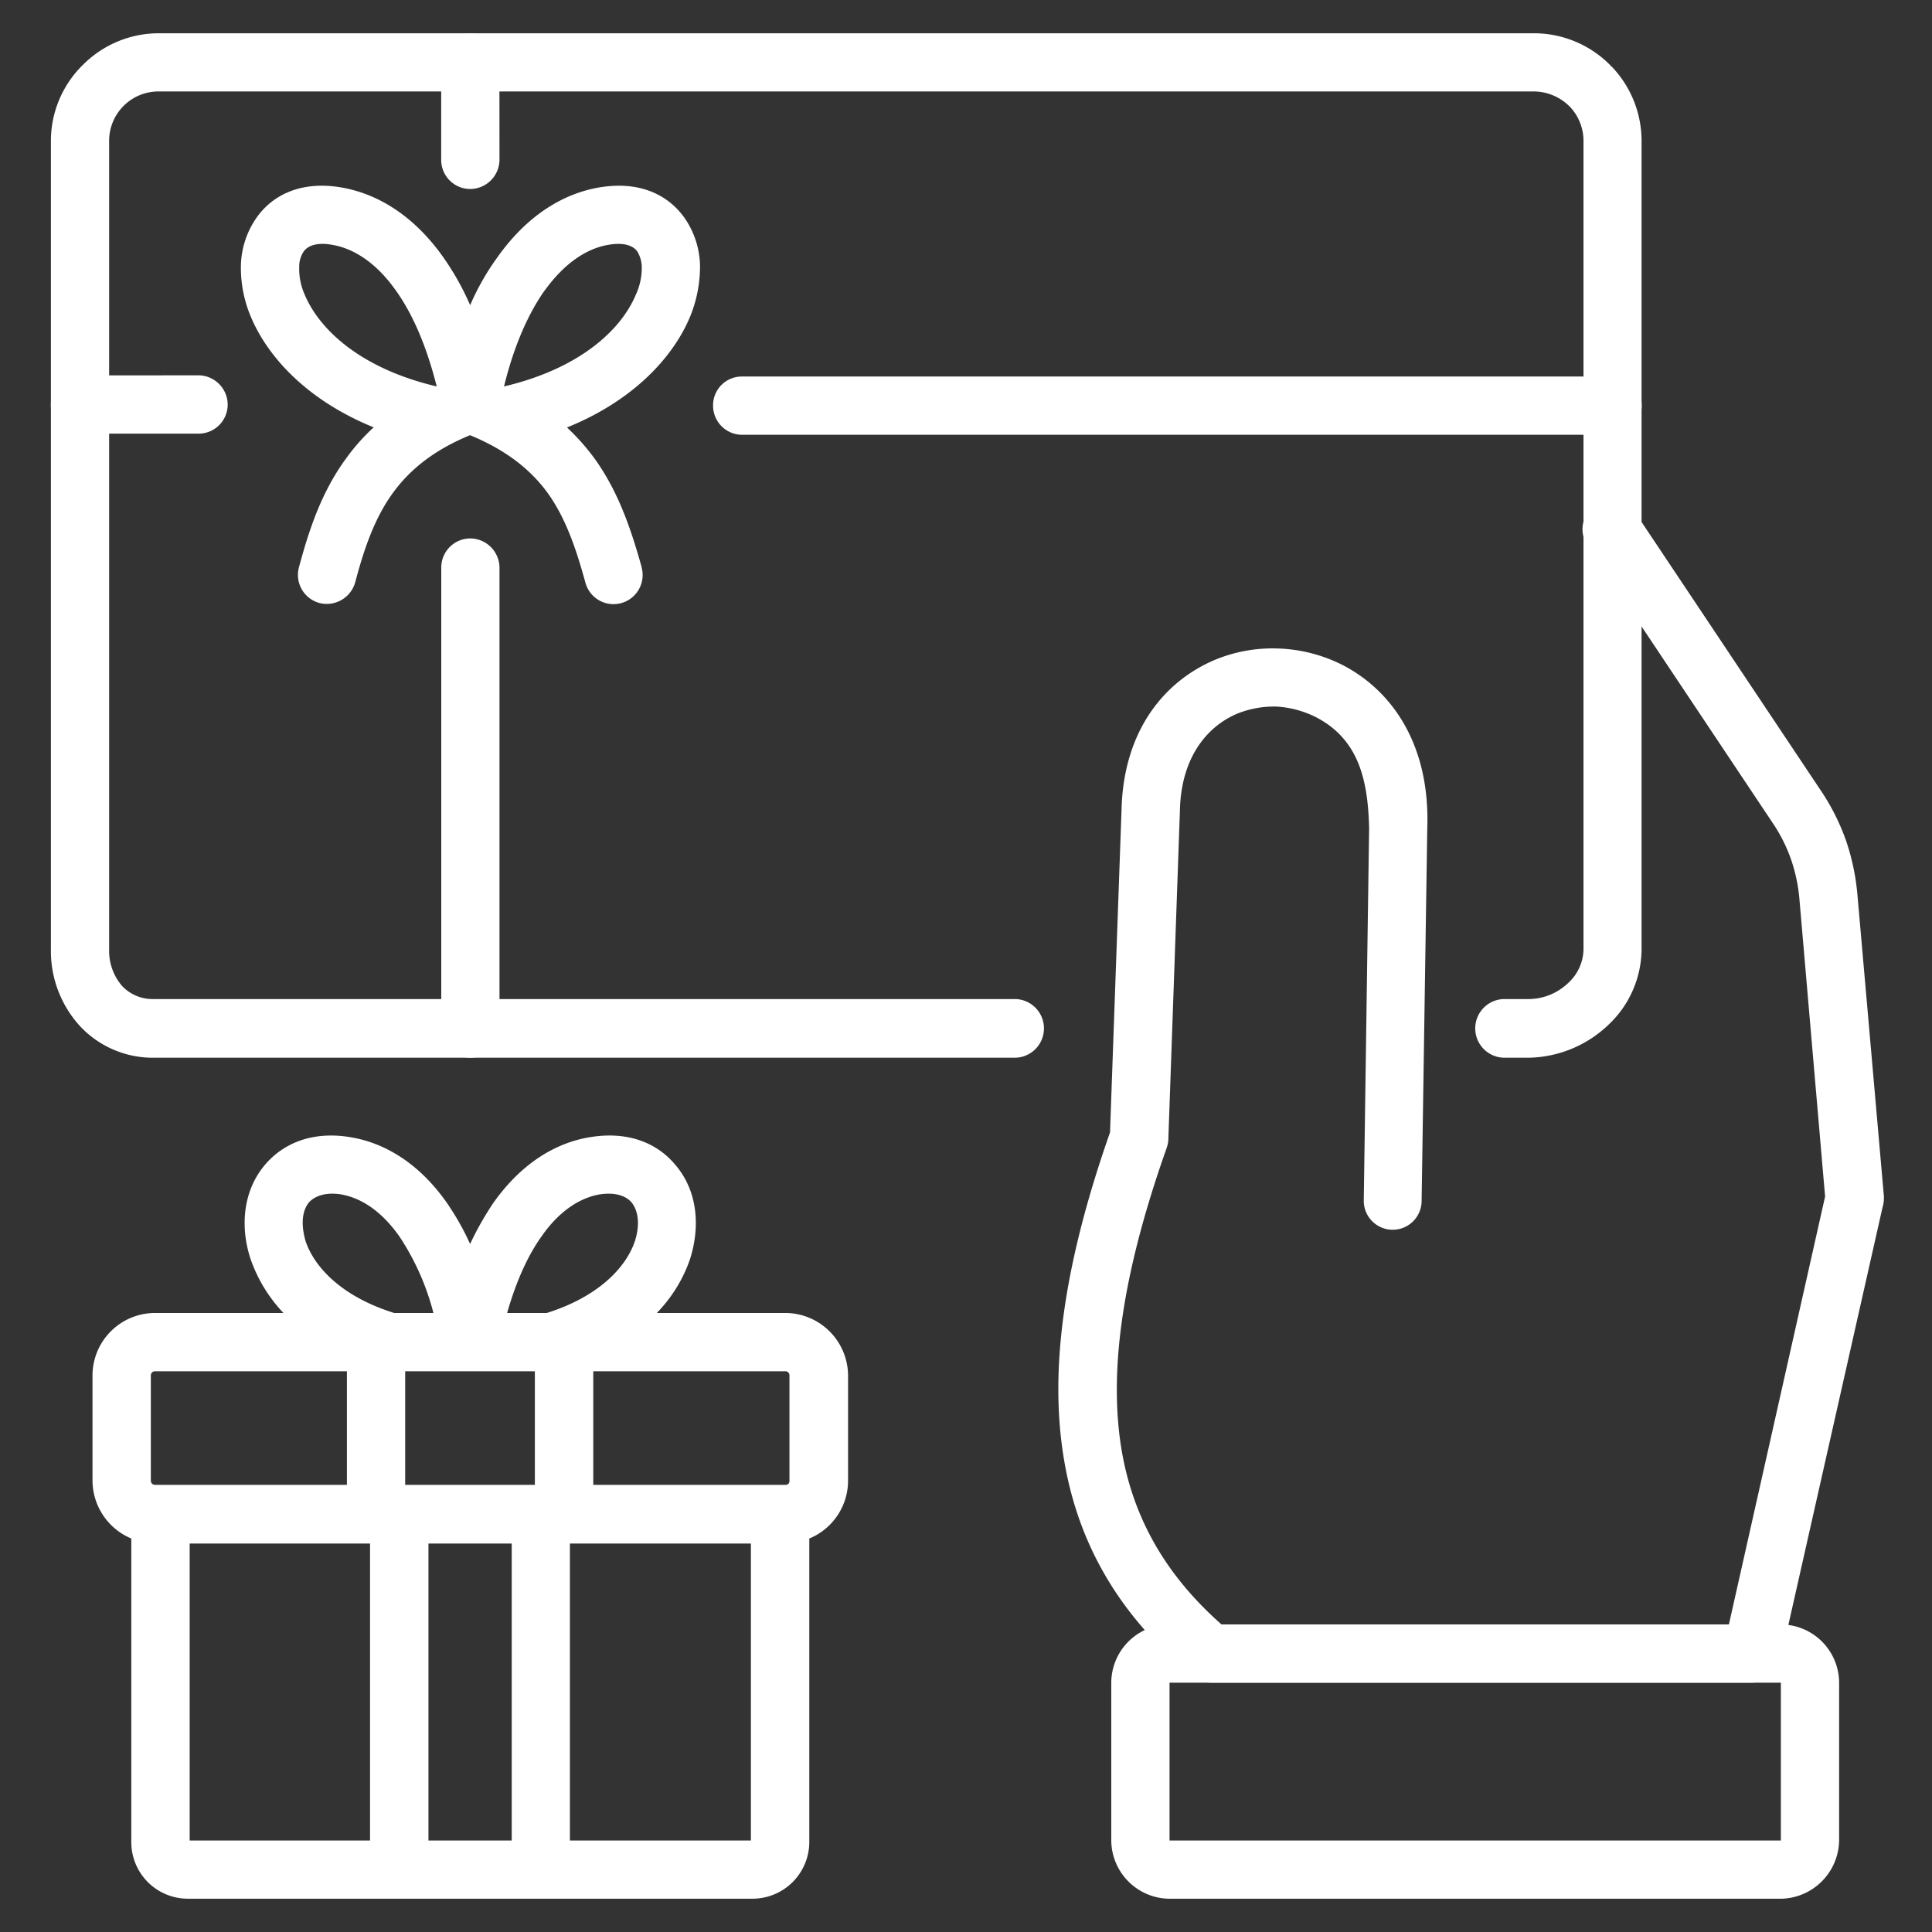
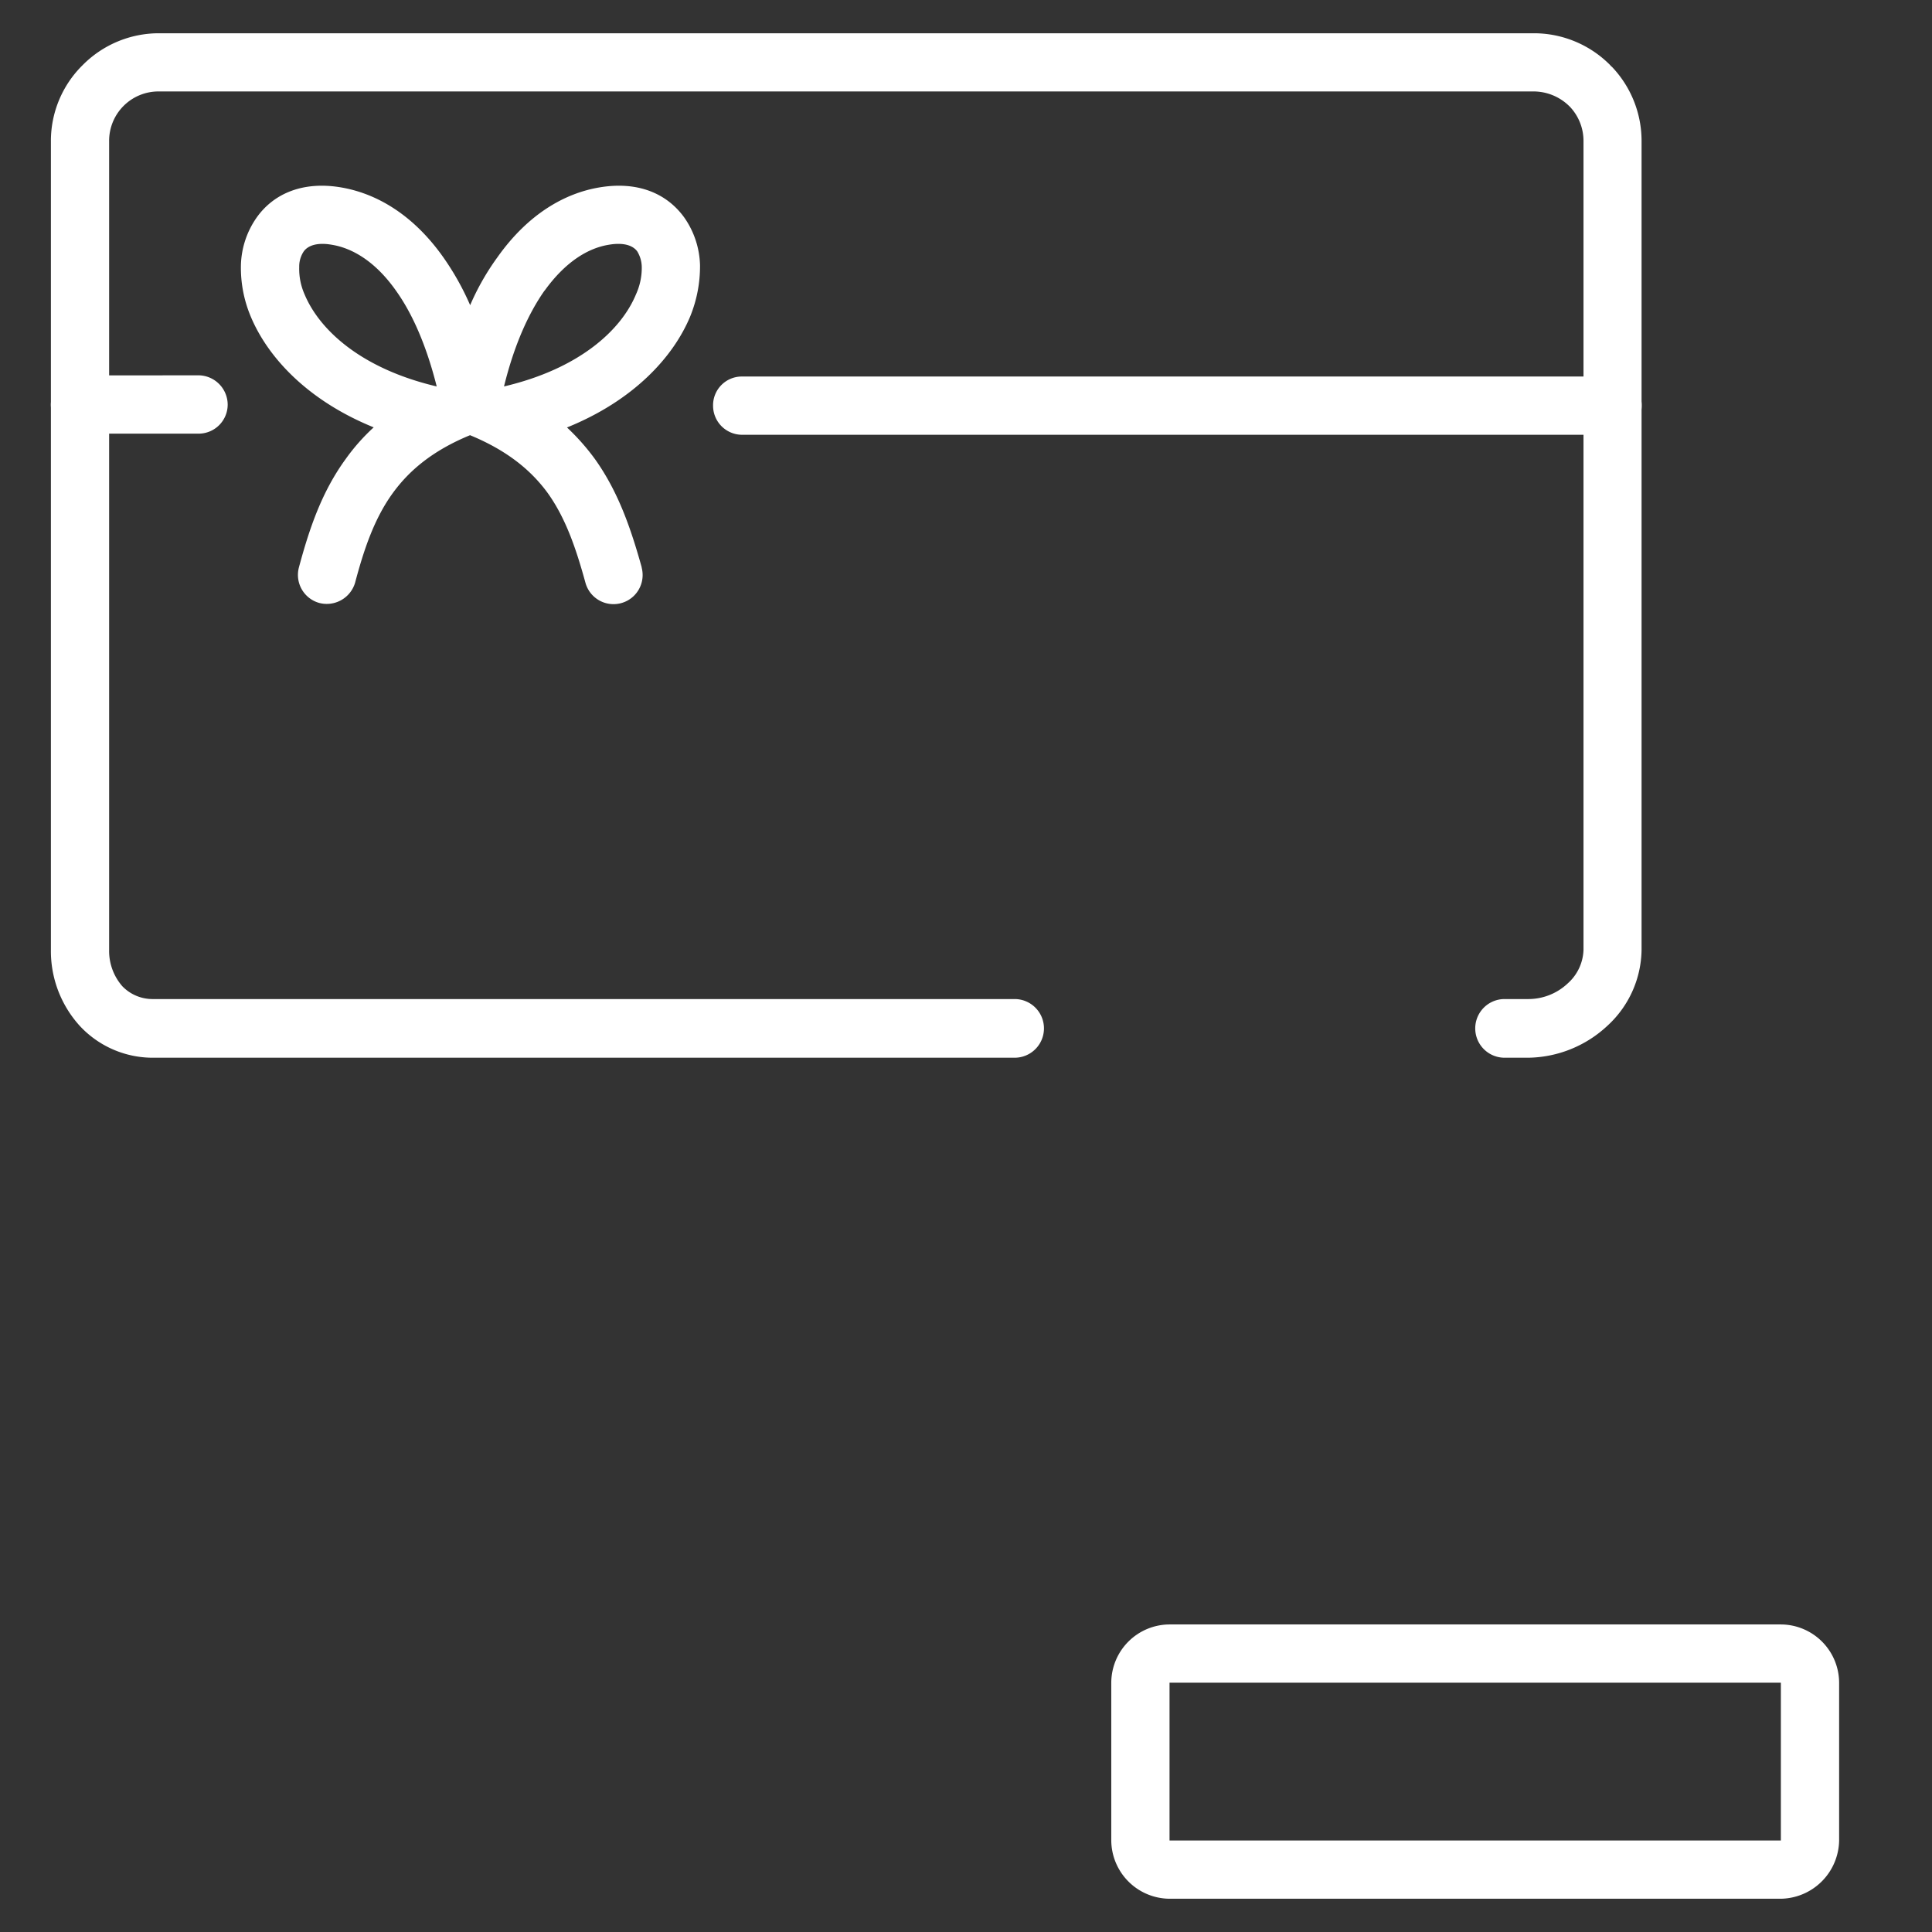
<svg xmlns="http://www.w3.org/2000/svg" id="Layer_1" data-name="Layer 1" viewBox="0 0 512.35 512.35">
  <rect x="0" y="0" width="512.35" height="512.35" fill="#333333" stroke="none" />
  <defs>
    <style>.cls-1{fill:#fff;}</style>
  </defs>
  <path id="_7" data-name="7" class="cls-1" d="M269.07,264.94a7.78,7.78,0,0,1,0,15.56H40.66a26.41,26.41,0,0,1-19.5-8.44A29.48,29.48,0,0,1,13.5,251.9V37.41a28.2,28.2,0,0,1,8.43-20.15A28.42,28.42,0,0,1,42.09,8.82H406.77A28.46,28.46,0,0,1,427,17.26c.11.11.22.33.44.43a28.5,28.5,0,0,1,7.89,19.72V251.9a27.78,27.78,0,0,1-9.1,20.16,31.34,31.34,0,0,1-20.92,8.44H399a7.78,7.78,0,0,1,0-15.56h6.36a15.21,15.21,0,0,0,10.4-4.16,12.4,12.4,0,0,0,4.17-8.88V37.41a13.17,13.17,0,0,0-3.51-9c-.1-.11-.22-.22-.33-.33a13.54,13.54,0,0,0-9.31-3.83H42.09A13.09,13.09,0,0,0,28.94,37.41V251.9a14.22,14.22,0,0,0,3.5,9.64,11.14,11.14,0,0,0,8.22,3.4Z" />
-   <path id="_6" data-name="6" class="cls-1" d="M421.23,145A7.7,7.7,0,1,1,434,136.44l49,73.4A58.72,58.72,0,0,1,489.58,223a60.92,60.92,0,0,1,3,14.35l7,79.75a8.44,8.44,0,0,1-.33,3L472.16,440.22a7.92,7.92,0,0,1-7.56,6H321.1a7.79,7.79,0,0,1-5.26-2.08c-19.6-16.32-30.89-36-34.17-60.36-3.18-23.33,1.2-50.72,12.7-83.48l3.07-86.1c.66-20.49,11.28-33.52,24.76-39.22a40,40,0,0,1,16.87-3,40.85,40.85,0,0,1,16.76,4.27c13.36,6.8,23.44,21.26,22.67,43.39L377,318.5a7.67,7.67,0,1,1-15.34-.1l1.42-98.82c-.32-12.05-2.4-23.44-14.24-29.46a26.59,26.59,0,0,0-10.3-2.74,26.2,26.2,0,0,0-10.4,1.86c-8.32,3.51-14.9,11.94-15.23,25.52l-3.06,86.88a7.94,7.94,0,0,1-.44,2.74c-10.95,30.89-15.22,56.31-12.38,77.45,2.63,19.39,11.51,35.38,26.95,49H458.48L484,317.31l-6.79-78.66A43.83,43.83,0,0,0,475,228a42,42,0,0,0-4.82-9.64Z" />
  <path id="_5" data-name="5" class="cls-1" d="M427.69,99.85a7.63,7.63,0,0,1,7.67,7.67,7.72,7.72,0,0,1-7.67,7.78H196.76a7.71,7.71,0,0,1-7.66-7.78,7.62,7.62,0,0,1,7.66-7.67ZM52.6,99.53a7.81,7.81,0,0,1,7.78,7.78A7.71,7.71,0,0,1,52.6,115H21.27a7.71,7.71,0,0,1-7.78-7.66,7.81,7.81,0,0,1,7.78-7.78Z" />
-   <path id="_4" data-name="4" class="cls-1" d="M132.46,272.72a7.81,7.81,0,0,1-7.78,7.78,7.71,7.71,0,0,1-7.66-7.78V150.57a7.71,7.71,0,0,1,7.66-7.78,7.81,7.81,0,0,1,7.78,7.78Zm0-230.38a7.81,7.81,0,0,1-7.78,7.78A7.71,7.71,0,0,1,117,42.34V16.6a7.71,7.71,0,0,1,7.66-7.78,7.81,7.81,0,0,1,7.78,7.78Z" />
  <path id="_3" data-name="3" class="cls-1" d="M170.15,150.47a7.72,7.72,0,0,1-14.9,4.05c-2.41-8.77-5.15-17-10-23.77-4.38-6-10.73-11.28-20.6-15.34-9.86,4.06-16.1,9.31-20.48,15.34-4.93,6.79-7.67,15-10,23.77a7.84,7.84,0,0,1-9.53,5.37,7.72,7.72,0,0,1-5.37-9.42c2.74-10.19,6-19.94,12.38-28.71a53.17,53.17,0,0,1,7.45-8.43C81.52,106.2,71,94.7,66.52,84a33.36,33.36,0,0,1-2.63-13.69,23,23,0,0,1,4.16-12.6c4.49-6.36,12.27-9.75,22.46-8,9,1.54,18.84,6.9,27.05,18.52a71.54,71.54,0,0,1,7.12,12.7,65.86,65.86,0,0,1,7.23-12.7c8.22-11.62,18-17,27-18.52,10.3-1.75,18,1.64,22.57,8a23.06,23.06,0,0,1,4.16,12.6A35.27,35.27,0,0,1,183,84c-4.49,10.73-15,22.23-32.64,29.36a59.36,59.36,0,0,1,7.45,8.43c6.24,8.77,9.53,18.52,12.38,28.71Zm-54.34-48C113,91.31,109.24,83,105,77.07c-5.48-7.78-11.62-11.29-17-12.16-3.72-.66-6.24.11-7.45,1.76a7.22,7.22,0,0,0-1.2,4.16,16.69,16.69,0,0,0,1.42,7.23C84.7,87.48,95.76,97.77,115.81,102.48ZM144.4,77.07c-4.16,5.92-8,14.24-10.74,25.41,20.05-4.71,31.11-15,35-24.43a16.88,16.88,0,0,0,1.53-7.23,8.19,8.19,0,0,0-1.2-4.16c-1.21-1.64-3.73-2.41-7.56-1.75-5.37.87-11.39,4.38-17,12.16Z" />
-   <path id="_2" data-name="2" class="cls-1" d="M41.1,348.19H75.17a39.71,39.71,0,0,1-8.66-14.13c-2.84-8.43-2.19-18,3.62-25,5-6,12.93-9.2,23-7.45,8.43,1.42,17.74,6.46,25.41,17.42a71.43,71.43,0,0,1,6.13,10.85,82.9,82.9,0,0,1,6.14-10.85c7.78-11,17-16,25.41-17.42,10.19-1.75,18.08,1.42,23,7.45,5.92,7,6.46,16.54,3.72,25a38.52,38.52,0,0,1-8.76,14.13h34.07a16.69,16.69,0,0,1,16.65,16.55v27.93A16.61,16.61,0,0,1,214.62,408v80.52a15.07,15.07,0,0,1-14.9,15h-150a15,15,0,0,1-14.9-15V408a16.73,16.73,0,0,1-10.29-15.34V364.74A16.6,16.6,0,0,1,41.1,348.19Zm93.33,0H145c13.58-4.27,20.93-11.94,23.33-18.94,1.1-3.29,1.43-7.56-.87-10.41-1.53-1.75-4.39-2.74-8.55-2.08-4.82.88-10.41,4.05-15.33,11.17-3.51,4.93-6.58,11.5-9.1,20.26Zm-29.9,0h10.41a66.48,66.48,0,0,0-9-20.26c-5-7.12-10.51-10.3-15.45-11.18-4-.65-6.9.34-8.54,2.09-2.3,2.84-1.86,7.12-.88,10.4C83.49,336.25,90.83,343.92,104.53,348.19Zm52.8,15.45v30.13h50.94a1,1,0,0,0,1.09-1.1V364.74a1.09,1.09,0,0,0-1.09-1.1ZM92,393.77V363.64H41.1a1.1,1.1,0,0,0-1.1,1.1v27.93a1.1,1.1,0,0,0,1.1,1.1H92Zm15.45-30.13v30.13h34.39V363.64Zm28.26,124.45V409.33H113.62v78.76Zm-37.58,0V409.33H50.3v78.76Zm53-78.76v78.76h48V409.33Z" />
  <path id="_1" data-name="1" class="cls-1" d="M310.15,430.79H472.27a15.51,15.51,0,0,1,15.45,15.45v41.85a15.71,15.71,0,0,1-15.45,15.44H310.15a15.57,15.57,0,0,1-15.45-15.44V446.24a15.51,15.51,0,0,1,15.45-15.45Zm162.12,15.45H310.15v41.85H472.27Z" />
</svg>